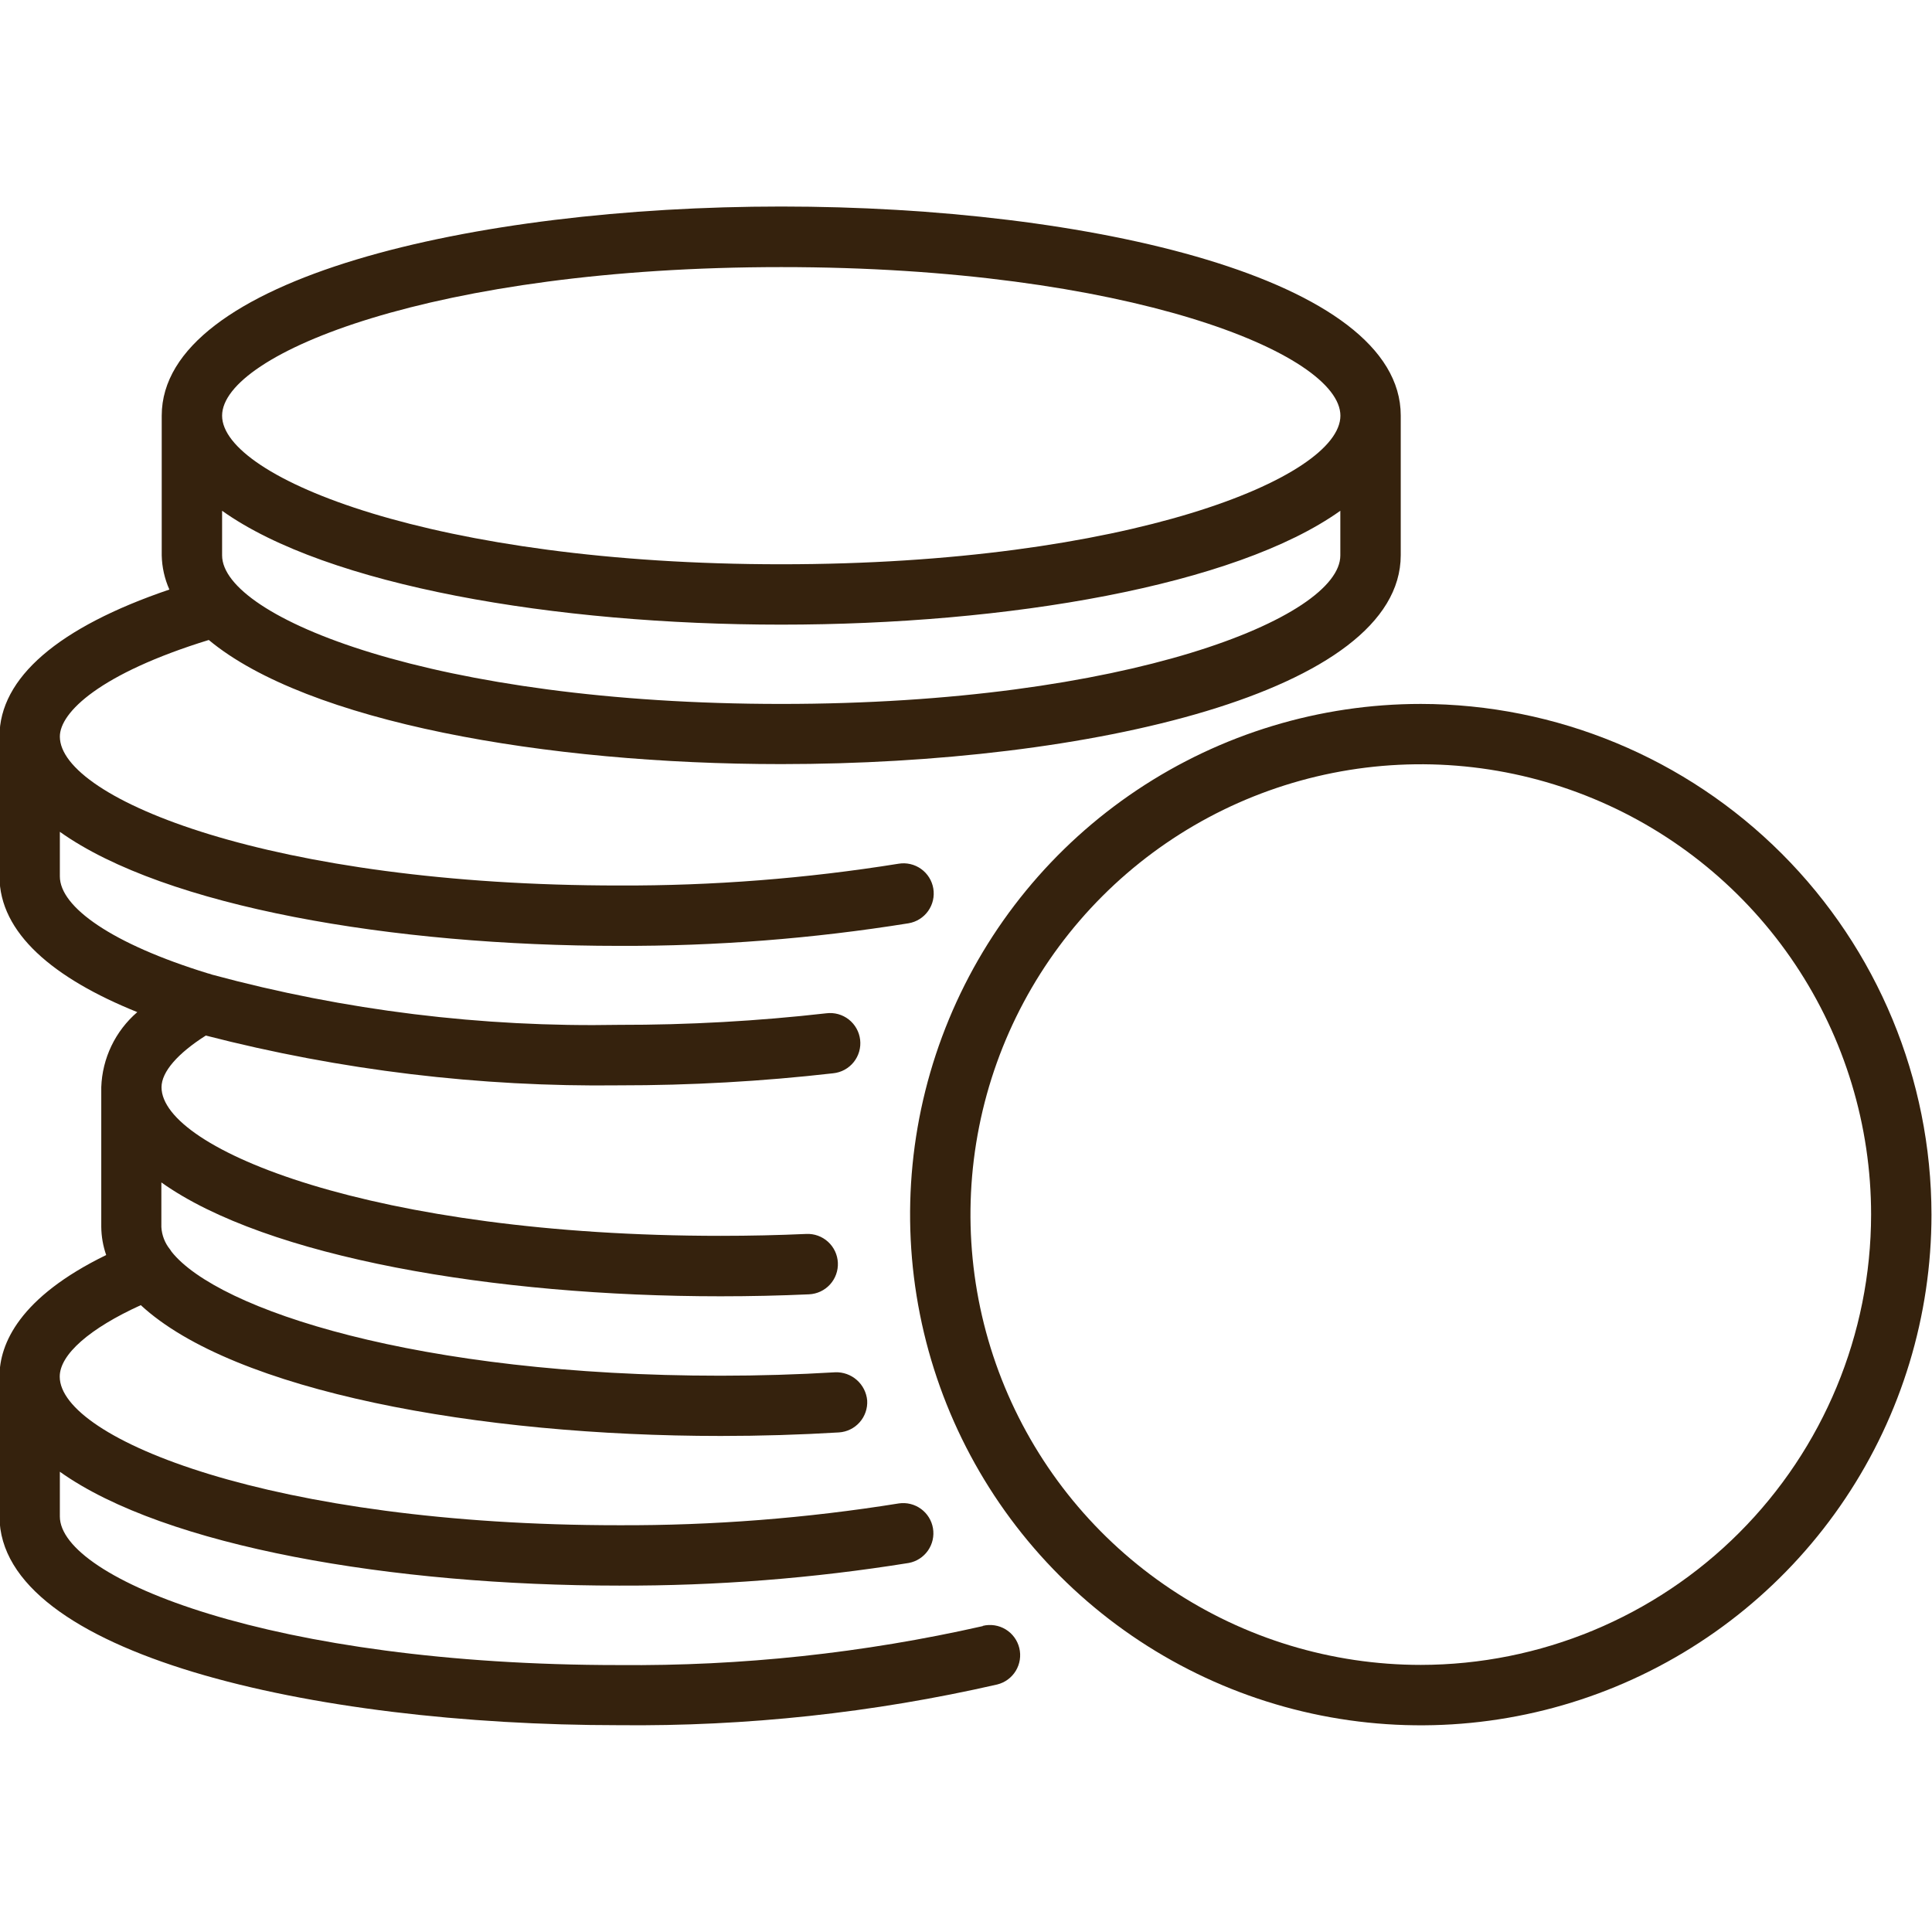
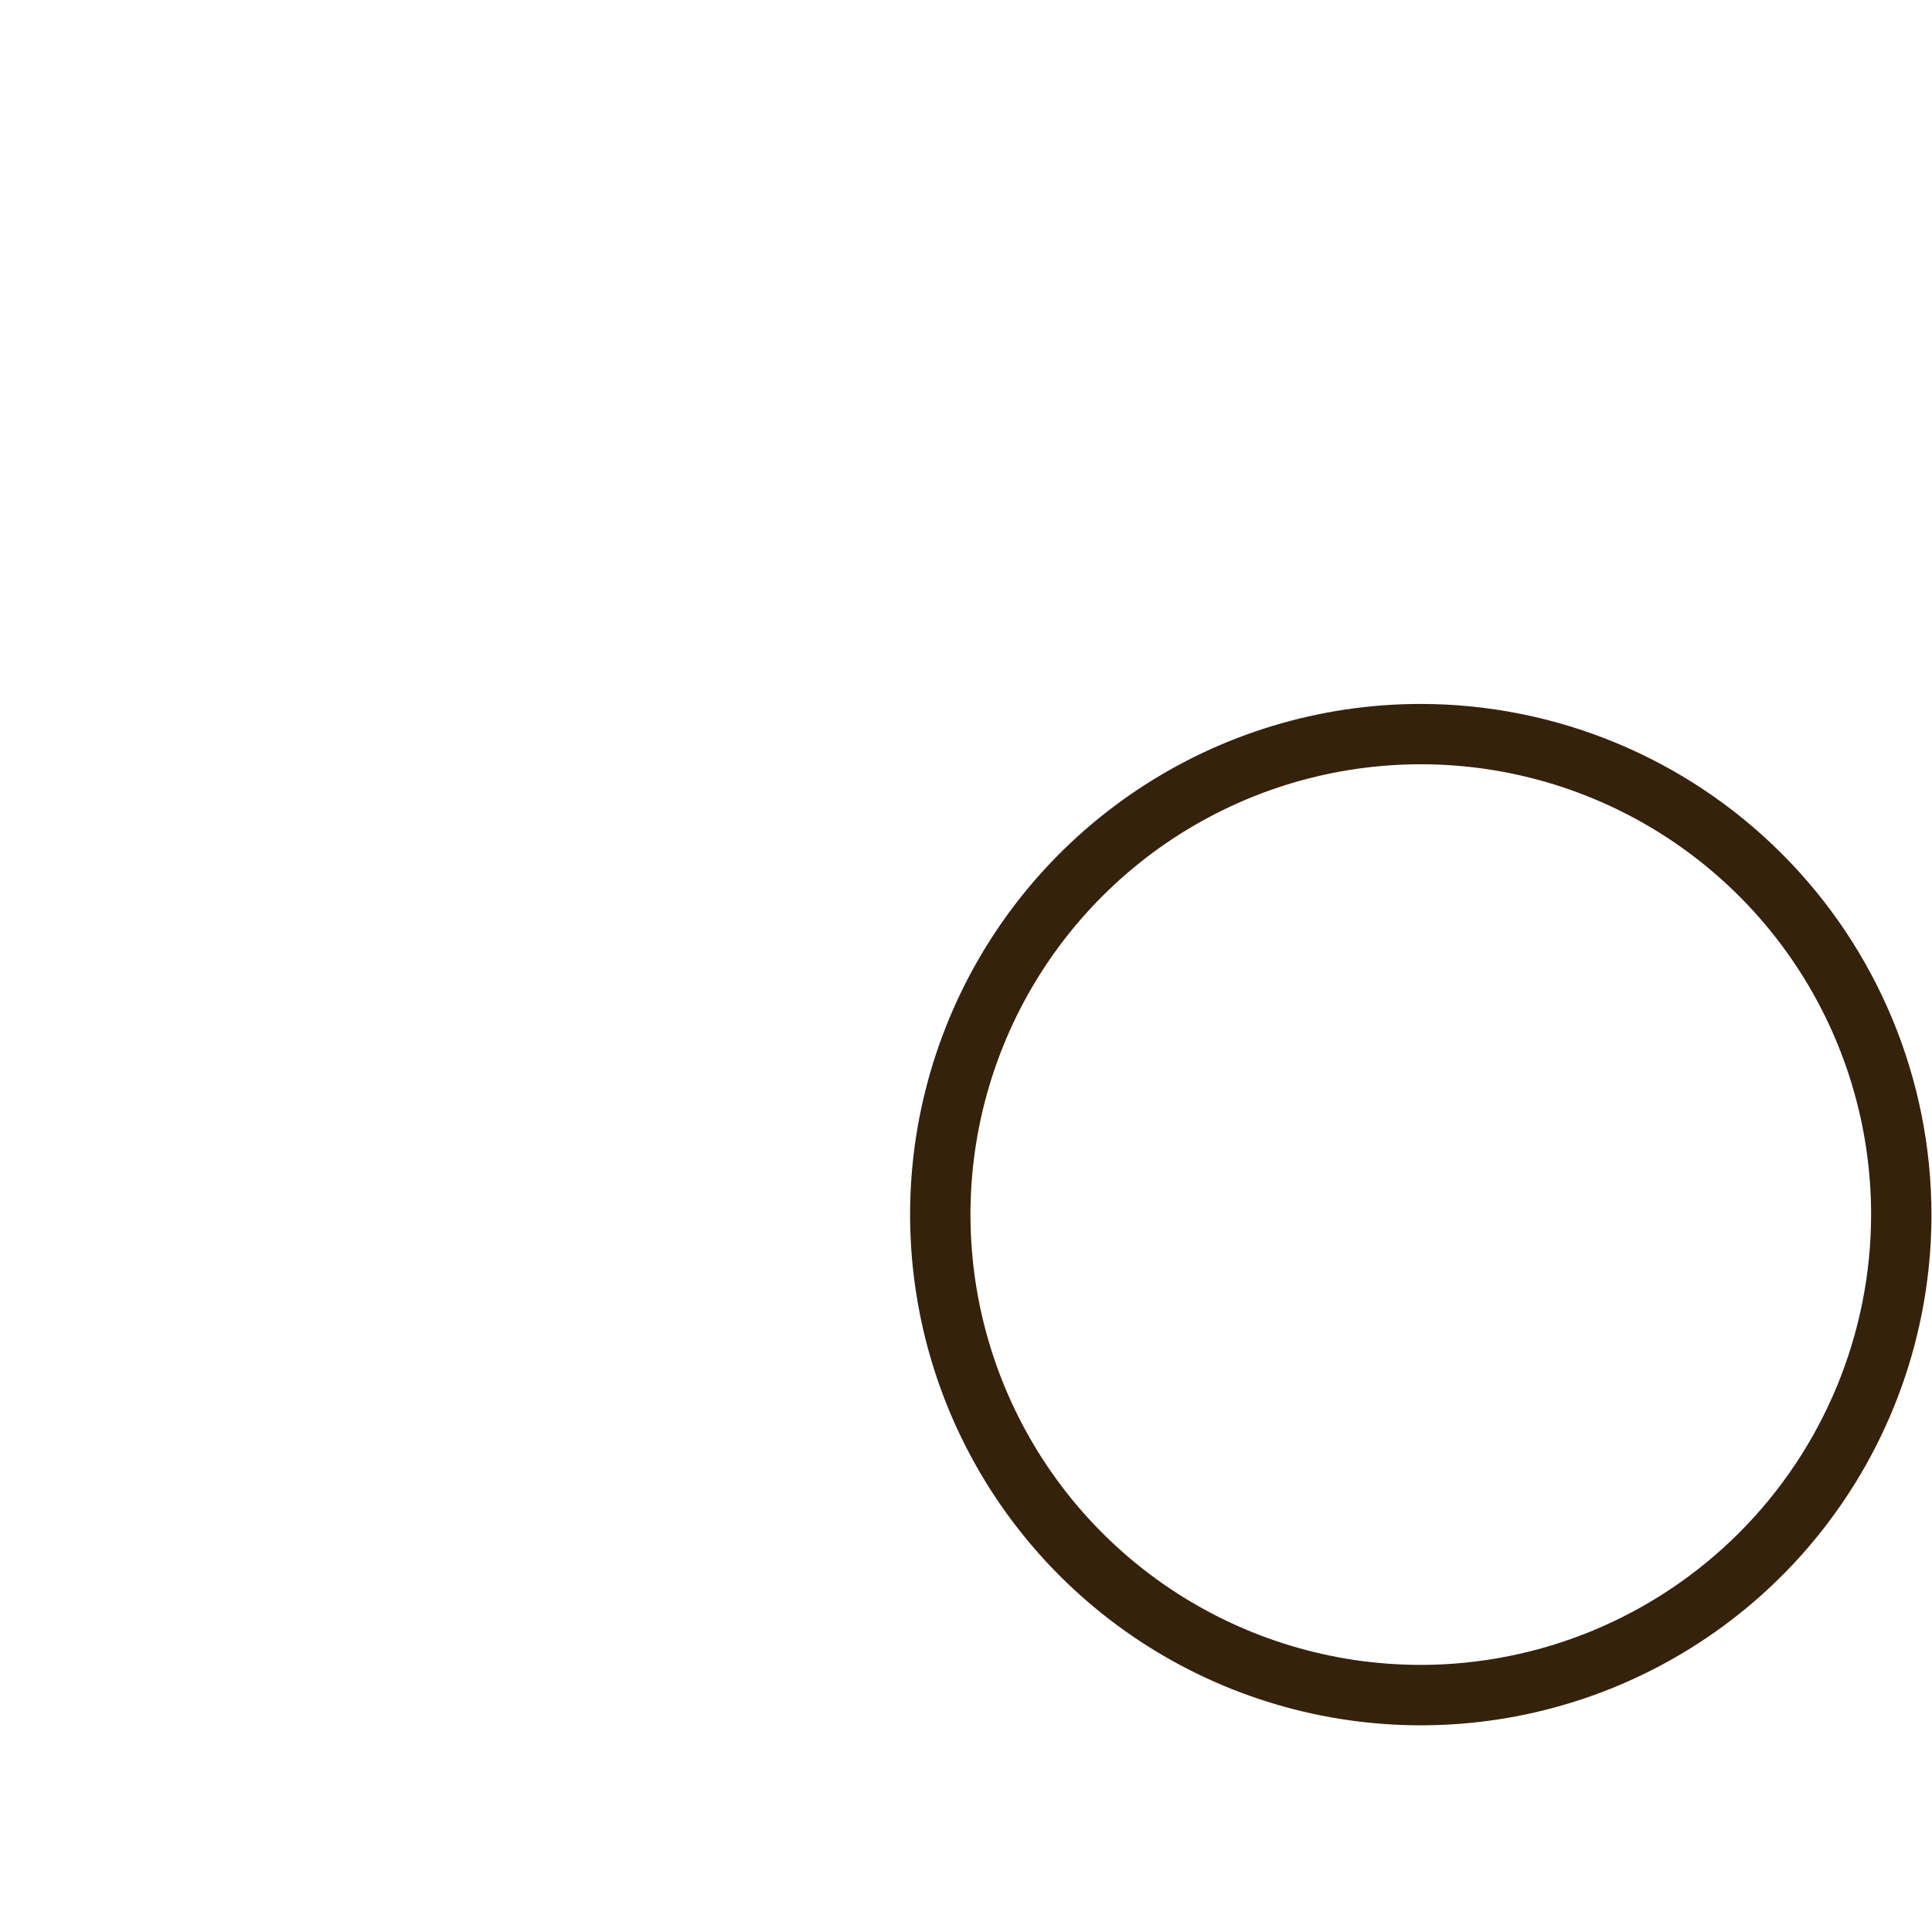
<svg xmlns="http://www.w3.org/2000/svg" width="397" height="397" viewBox="0 0 397 397" fill="none">
  <g clip-path="url(#clip0_97_766)">
-     <path d="M201.949 334.142C177.428 339.694 152.346 342.381 127.205 342.148C56.01 342.148 12.299 324.365 12.299 311.612V302.423C33.91 317.831 80.715 325.821 127.205 325.821C147.149 325.888 167.065 324.331 186.755 321.165C188.349 320.862 189.76 319.947 190.687 318.616C191.614 317.285 191.983 315.644 191.715 314.045C191.447 312.445 190.563 311.014 189.252 310.059C187.942 309.103 186.309 308.698 184.704 308.932C165.683 311.987 146.445 313.487 127.181 313.415C55.985 313.415 12.274 295.633 12.274 282.879C12.274 278.33 18.444 272.954 28.931 268.19C48.029 285.873 98.233 295.07 148.089 295.07C156.261 295.07 164.449 294.822 172.406 294.342C174.042 294.234 175.569 293.482 176.654 292.252C177.739 291.022 178.293 289.412 178.195 287.775C178.05 286.153 177.288 284.648 176.066 283.571C174.844 282.494 173.256 281.926 171.628 281.986C163.911 282.449 155.98 282.689 148.056 282.689C85.901 282.689 44.712 269.133 35.25 257.206C35.135 257.057 35.06 256.875 34.936 256.735C33.878 255.431 33.256 253.829 33.158 252.153V242.972C54.769 258.372 101.574 266.37 148.056 266.37C154.226 266.37 160.291 266.235 166.252 265.965C167.897 265.889 169.445 265.163 170.555 263.946C171.665 262.73 172.245 261.122 172.17 259.477C172.094 257.831 171.368 256.284 170.151 255.174C168.934 254.064 167.326 253.483 165.681 253.559C159.95 253.815 154.102 253.948 148.089 253.948C76.902 253.948 33.191 236.165 33.191 223.412C33.191 220.219 36.574 216.423 42.289 212.792C70.019 219.936 98.572 223.376 127.205 223.023C141.913 223.039 156.61 222.211 171.223 220.542C172.039 220.457 172.831 220.212 173.552 219.819C174.272 219.426 174.908 218.895 175.422 218.254C175.936 217.614 176.317 216.879 176.545 216.09C176.772 215.301 176.841 214.475 176.747 213.66C176.653 212.845 176.398 212.056 175.996 211.34C175.595 210.624 175.056 209.995 174.41 209.488C173.764 208.982 173.024 208.609 172.232 208.391C171.441 208.173 170.614 208.114 169.8 208.218C155.659 209.822 141.437 210.615 127.205 210.592C98.995 211.114 70.852 207.645 43.612 200.286C43.311 200.168 43.002 200.074 42.686 200.005C23.109 193.984 12.299 186.416 12.299 180.081V170.925C33.91 186.325 80.715 194.364 127.205 194.364C147.126 194.434 167.02 192.882 186.689 189.724C188.312 189.452 189.761 188.547 190.717 187.207C191.672 185.867 192.056 184.202 191.784 182.578C191.512 180.955 190.606 179.507 189.266 178.551C187.926 177.596 186.261 177.212 184.638 177.484C165.647 180.532 146.439 182.029 127.205 181.958C56.01 181.958 12.299 164.135 12.299 151.356C12.299 146.394 20.503 138.412 42.901 131.506C63.065 148.296 111.971 157.013 160.529 157.013C223.792 157.013 287.833 142.266 287.833 114.079V85.38C287.833 57.184 223.792 42.438 160.529 42.438C97.265 42.438 33.232 57.226 33.232 85.421V114.137C33.288 116.553 33.822 118.934 34.804 121.143C12.001 128.893 -0.108 139.256 -0.108 151.356V180.056C-0.108 191.701 10.926 201.014 28.212 207.978C25.979 209.898 24.169 212.261 22.895 214.915C21.621 217.57 20.911 220.46 20.809 223.403V252.103C20.831 254.075 21.172 256.03 21.818 257.893C4.003 266.577 -0.108 276.113 -0.108 282.862V311.562C-0.108 339.757 63.934 354.504 127.205 354.504C153.342 354.775 179.421 351.968 204.902 346.142C205.693 345.949 206.438 345.601 207.095 345.119C207.752 344.637 208.307 344.03 208.73 343.334C209.152 342.637 209.433 341.864 209.557 341.059C209.681 340.254 209.644 339.432 209.451 338.641C209.257 337.85 208.909 337.104 208.427 336.447C207.945 335.791 207.338 335.235 206.642 334.813C205.945 334.39 205.172 334.109 204.367 333.986C203.562 333.862 202.74 333.898 201.949 334.092V334.142ZM160.537 144.648C89.35 144.648 45.638 126.866 45.638 114.121V104.957C67.242 120.365 114.055 128.355 160.537 128.355C207.019 128.355 253.824 120.365 275.419 104.957V114.137C275.419 126.866 231.724 144.648 160.537 144.648ZM160.537 54.885C231.724 54.885 275.435 72.667 275.435 85.421C275.435 98.175 231.724 115.949 160.537 115.949C89.35 115.949 45.638 98.166 45.638 85.421C45.638 72.676 89.325 54.885 160.537 54.885Z" fill="#35220D" />
    <path d="M291.96 144.648C271.205 144.647 250.915 150.8 233.656 162.33C216.398 173.86 202.946 190.249 195.002 209.424C187.058 228.599 184.979 249.7 189.027 270.057C193.075 290.413 203.069 309.113 217.745 323.79C232.421 338.467 251.12 348.462 271.476 352.512C291.833 356.562 312.933 354.484 332.109 346.542C351.285 338.599 367.675 325.149 379.206 307.891C390.738 290.634 396.892 270.344 396.892 249.589C396.866 221.766 385.803 195.091 366.13 175.417C346.457 155.742 319.783 144.677 291.96 144.648ZM291.96 342.115C273.658 342.116 255.766 336.69 240.548 326.523C225.33 316.356 213.468 301.904 206.463 284.996C199.459 268.087 197.625 249.481 201.196 231.53C204.766 213.579 213.579 197.091 226.521 184.149C239.462 171.207 255.951 162.394 273.902 158.824C291.852 155.254 310.458 157.087 327.367 164.092C344.276 171.096 358.728 182.958 368.895 198.176C379.062 213.395 384.488 231.287 384.486 249.589C384.458 274.119 374.7 297.637 357.355 314.983C340.009 332.329 316.491 342.086 291.96 342.115Z" fill="#35220D" />
  </g>
  <defs>
    <clipPath id="clip0_97_766">
      <rect width="397" height="397" fill="white" />
    </clipPath>
  </defs>
</svg>